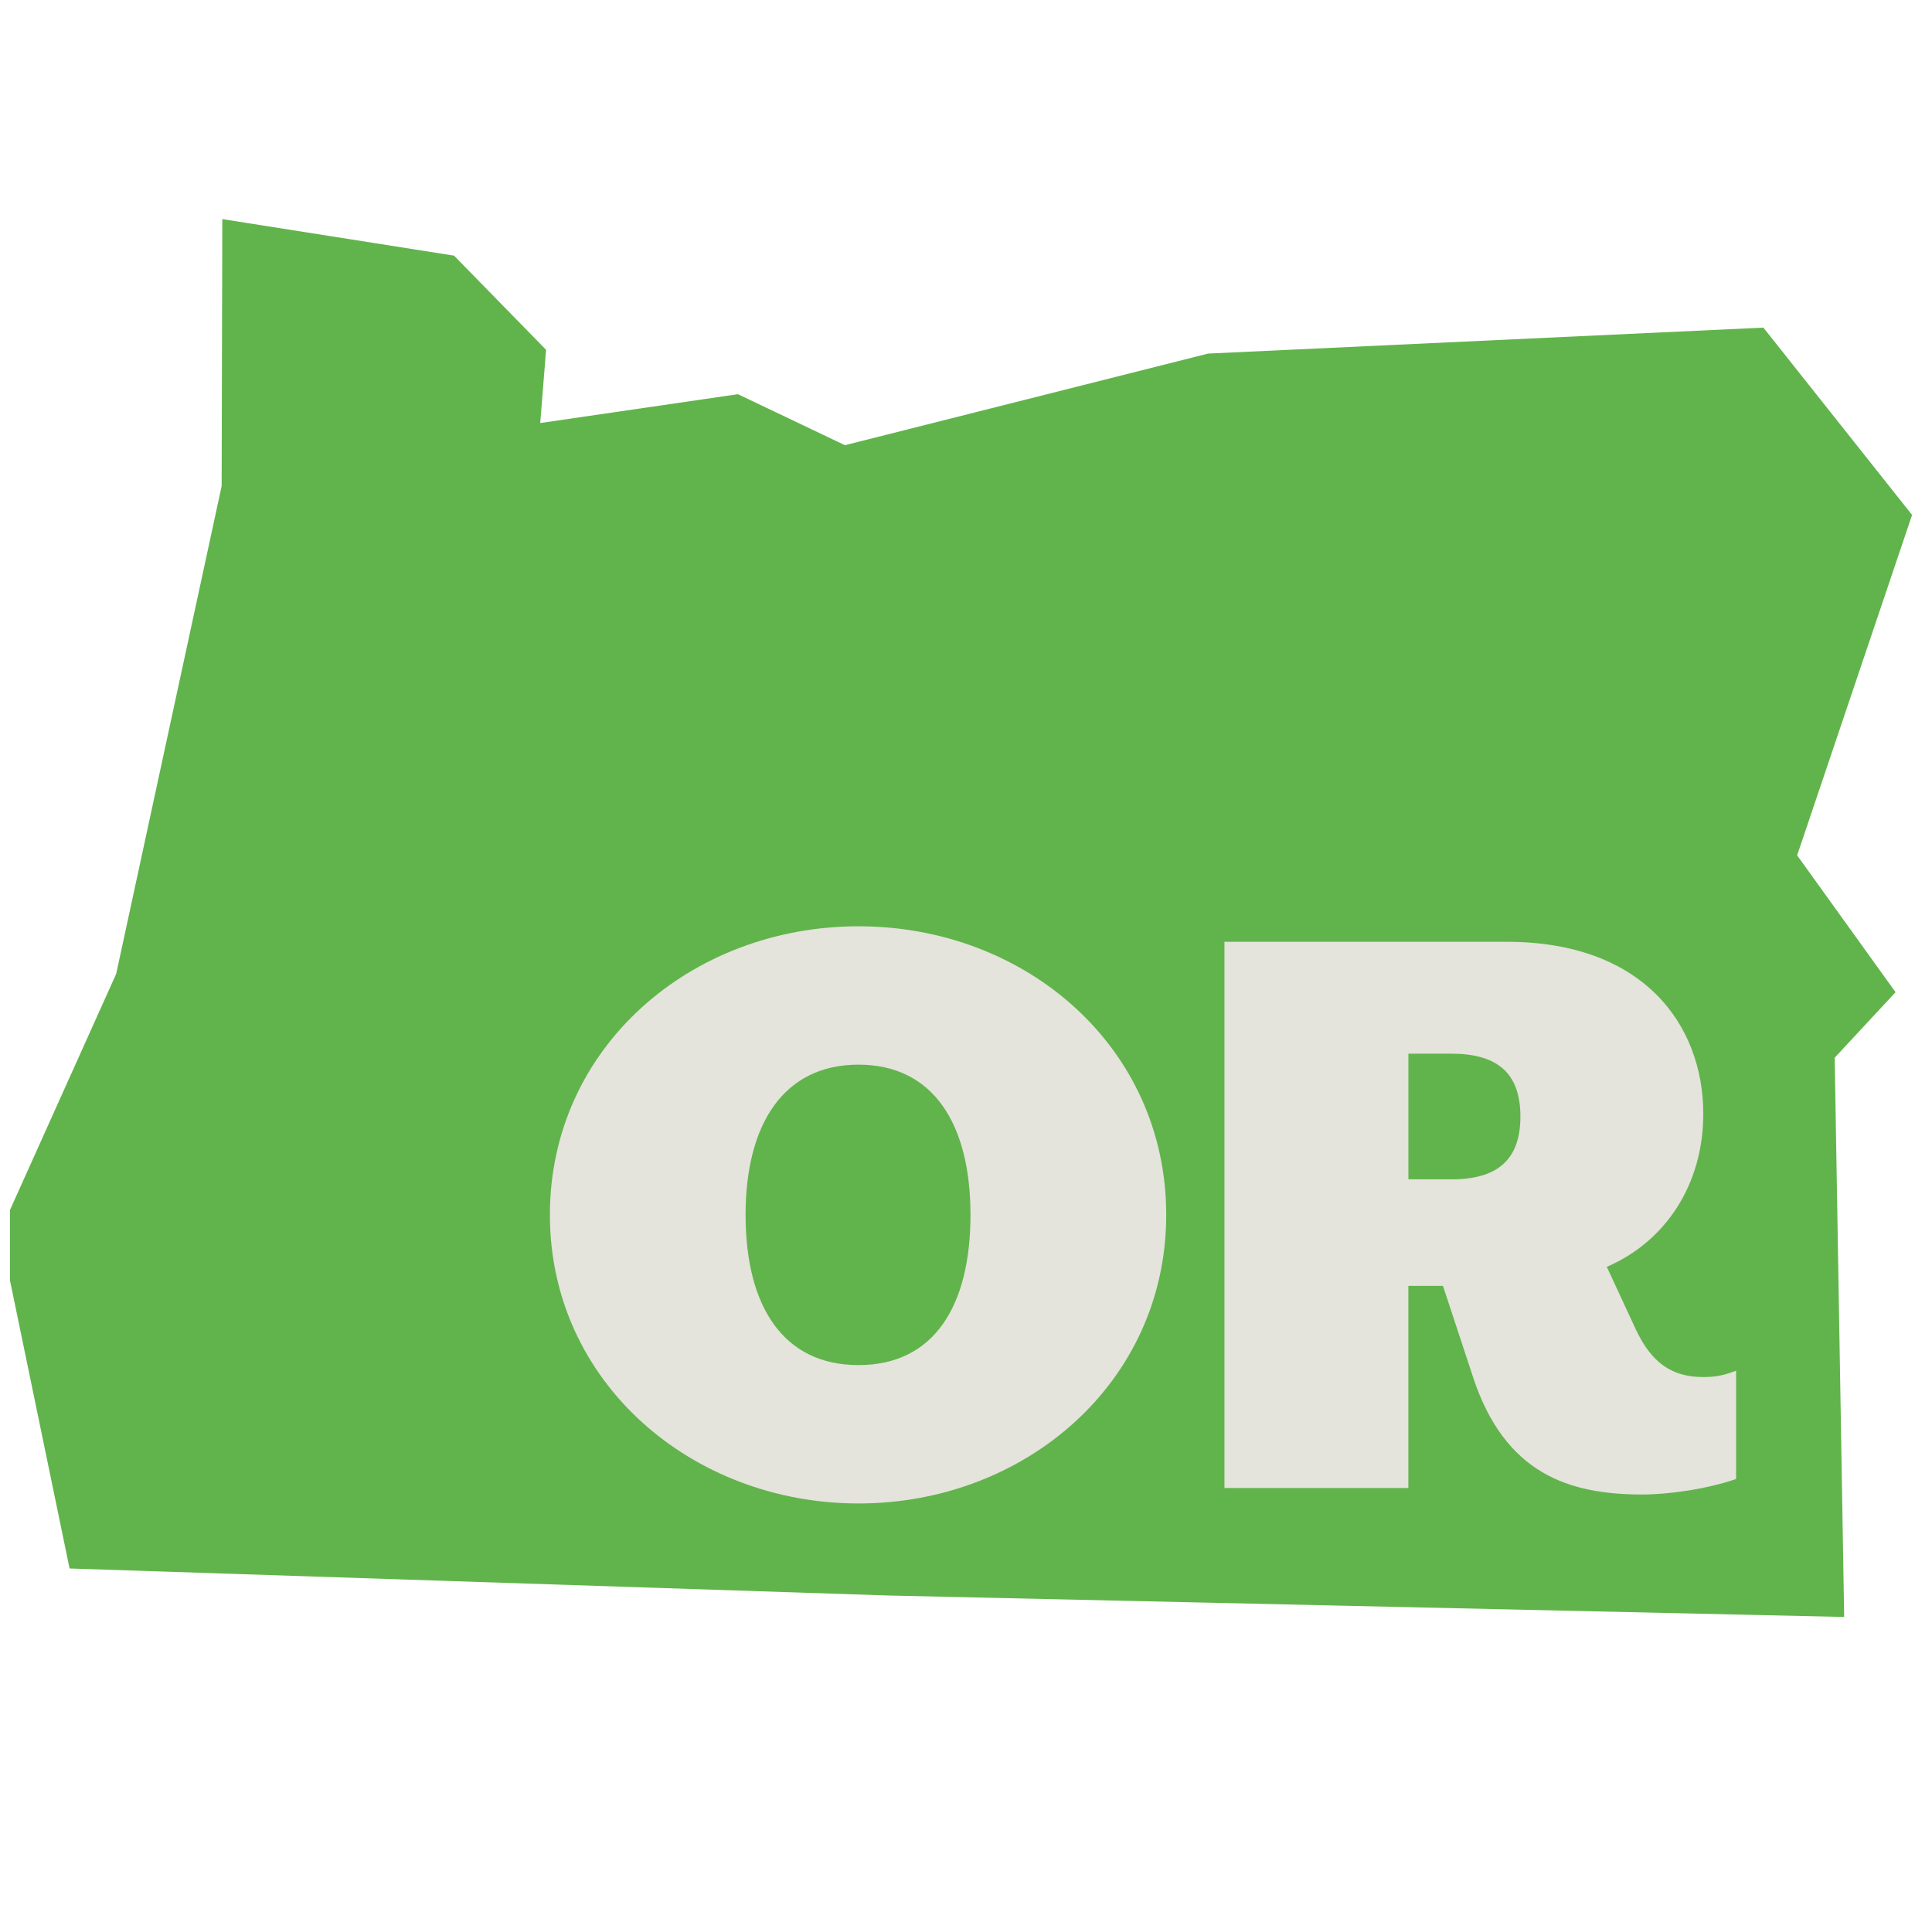
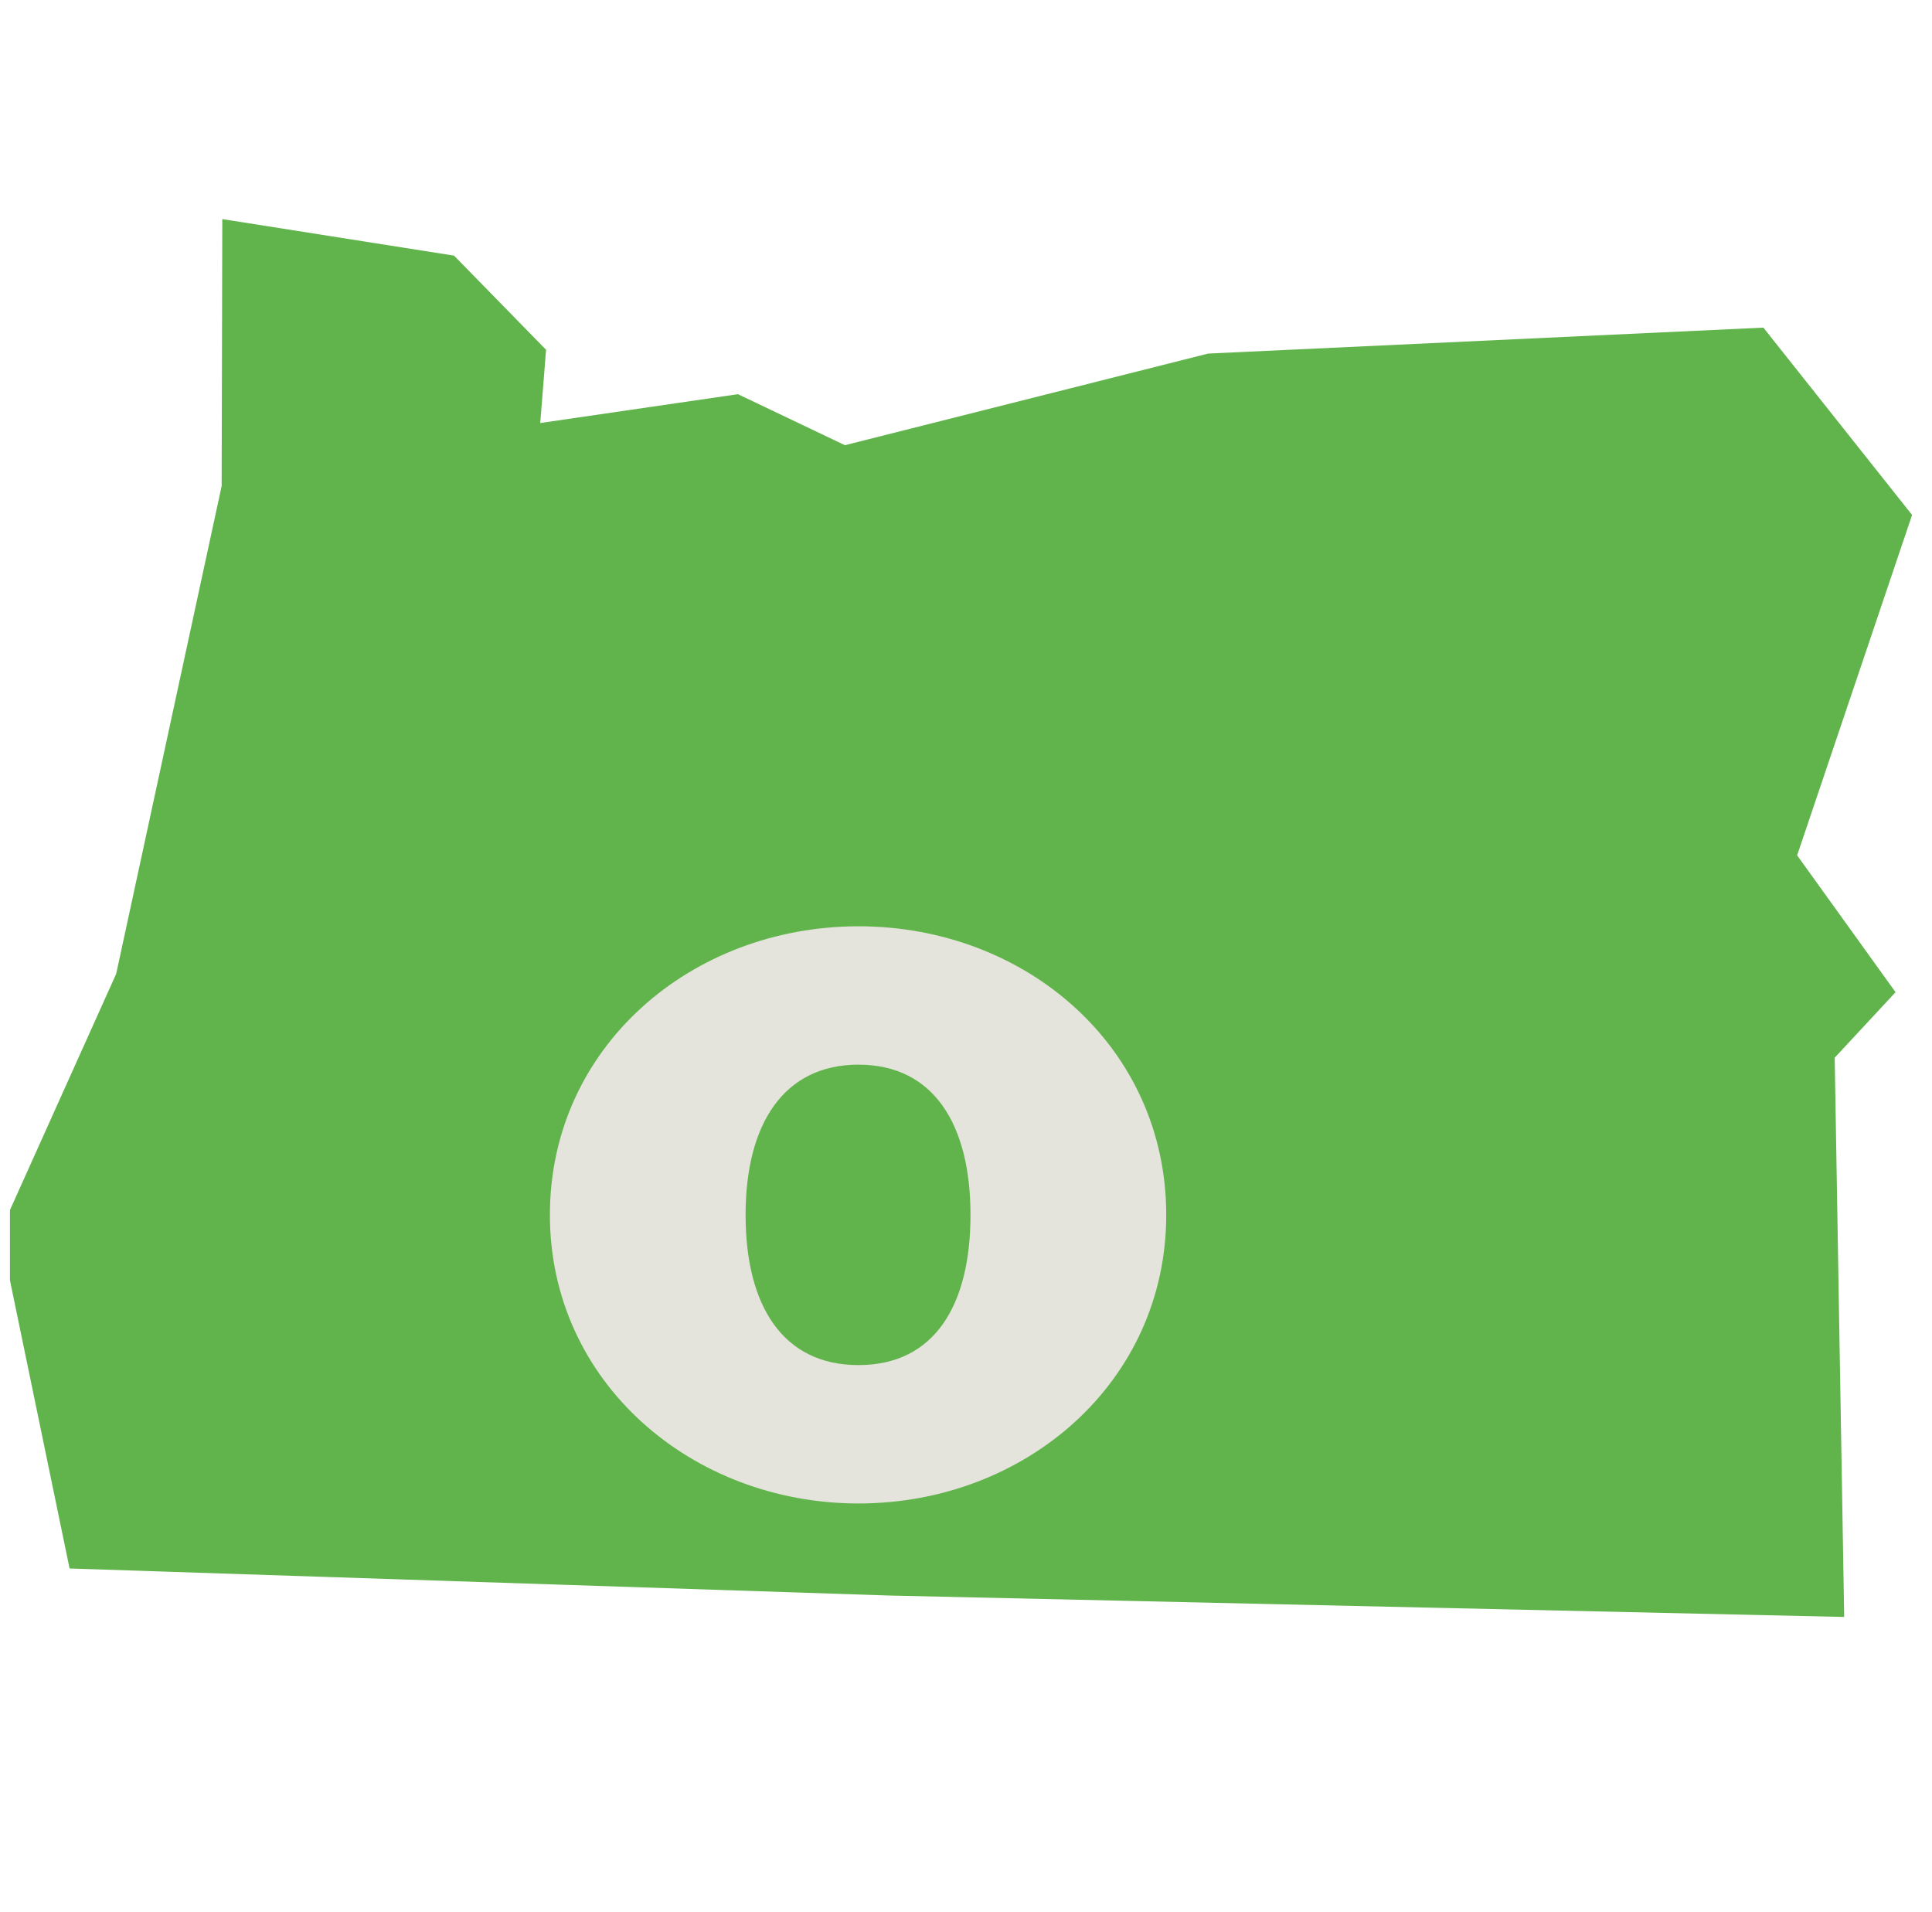
<svg xmlns="http://www.w3.org/2000/svg" width="97" height="96" viewBox="0 0 97 96" fill="none">
  <g clip-path="url(#clip0_6818_238909)">
-     <path d="M90.229 42.942L96 25.853L88.534 16.448L60.656 17.751L42.421 22.351L37.049 19.79L27.124 21.238L27.417 17.561L22.796 12.834L11.161 11L11.128 24.402L5.834 48.89L0 61.861L3.493 78.745L44.602 80.102L92.591 81.179L92.115 53.101L95.171 49.813L90.229 42.942Z" fill="#61B44B" />
+     <path d="M90.229 42.942L96 25.853L88.534 16.448L60.656 17.751L42.421 22.351L37.049 19.79L27.124 21.238L27.417 17.561L22.796 12.834L11.161 11L11.128 24.402L5.834 48.89L0 61.861L3.493 78.745L44.602 80.102L92.591 81.179L92.115 53.101L95.171 49.813Z" fill="#61B44B" />
    <path d="M27.609 60.992C27.609 52.582 34.695 46.504 43.105 46.504C51.515 46.504 58.553 52.582 58.553 60.992C58.553 69.402 51.467 75.481 43.105 75.481C34.743 75.481 27.609 69.402 27.609 60.992ZM48.725 60.992C48.725 56.422 46.852 53.451 43.102 53.451C39.353 53.451 37.434 56.422 37.434 60.992C37.434 65.562 39.307 68.534 43.102 68.534C46.897 68.534 48.725 65.562 48.725 60.992Z" fill="#E4E3DC" />
-     <path d="M73.955 69.128L72.447 64.558H70.709V74.705H61.476V47.282H75.644C82.546 47.282 85.517 51.487 85.517 55.922C85.517 59.442 83.644 62.32 80.673 63.602L82.136 66.757C82.914 68.401 83.918 69.134 85.517 69.134C86.157 69.134 86.57 69.043 87.164 68.814V74.253C85.701 74.757 83.783 75.031 82.455 75.031C78.754 75.031 75.554 73.981 73.955 69.134V69.128ZM72.86 59.21C75.053 59.21 76.335 58.341 76.335 56.054C76.335 53.768 75.056 52.899 72.86 52.899H70.712V59.207H72.86V59.21Z" fill="#E4E3DC" />
  </g>
  <defs>
    <clipPath id="clip0_6818_238909">
      <rect width="96" height="96" fill="white" transform="translate(0.5)" />
    </clipPath>
  </defs>
</svg>